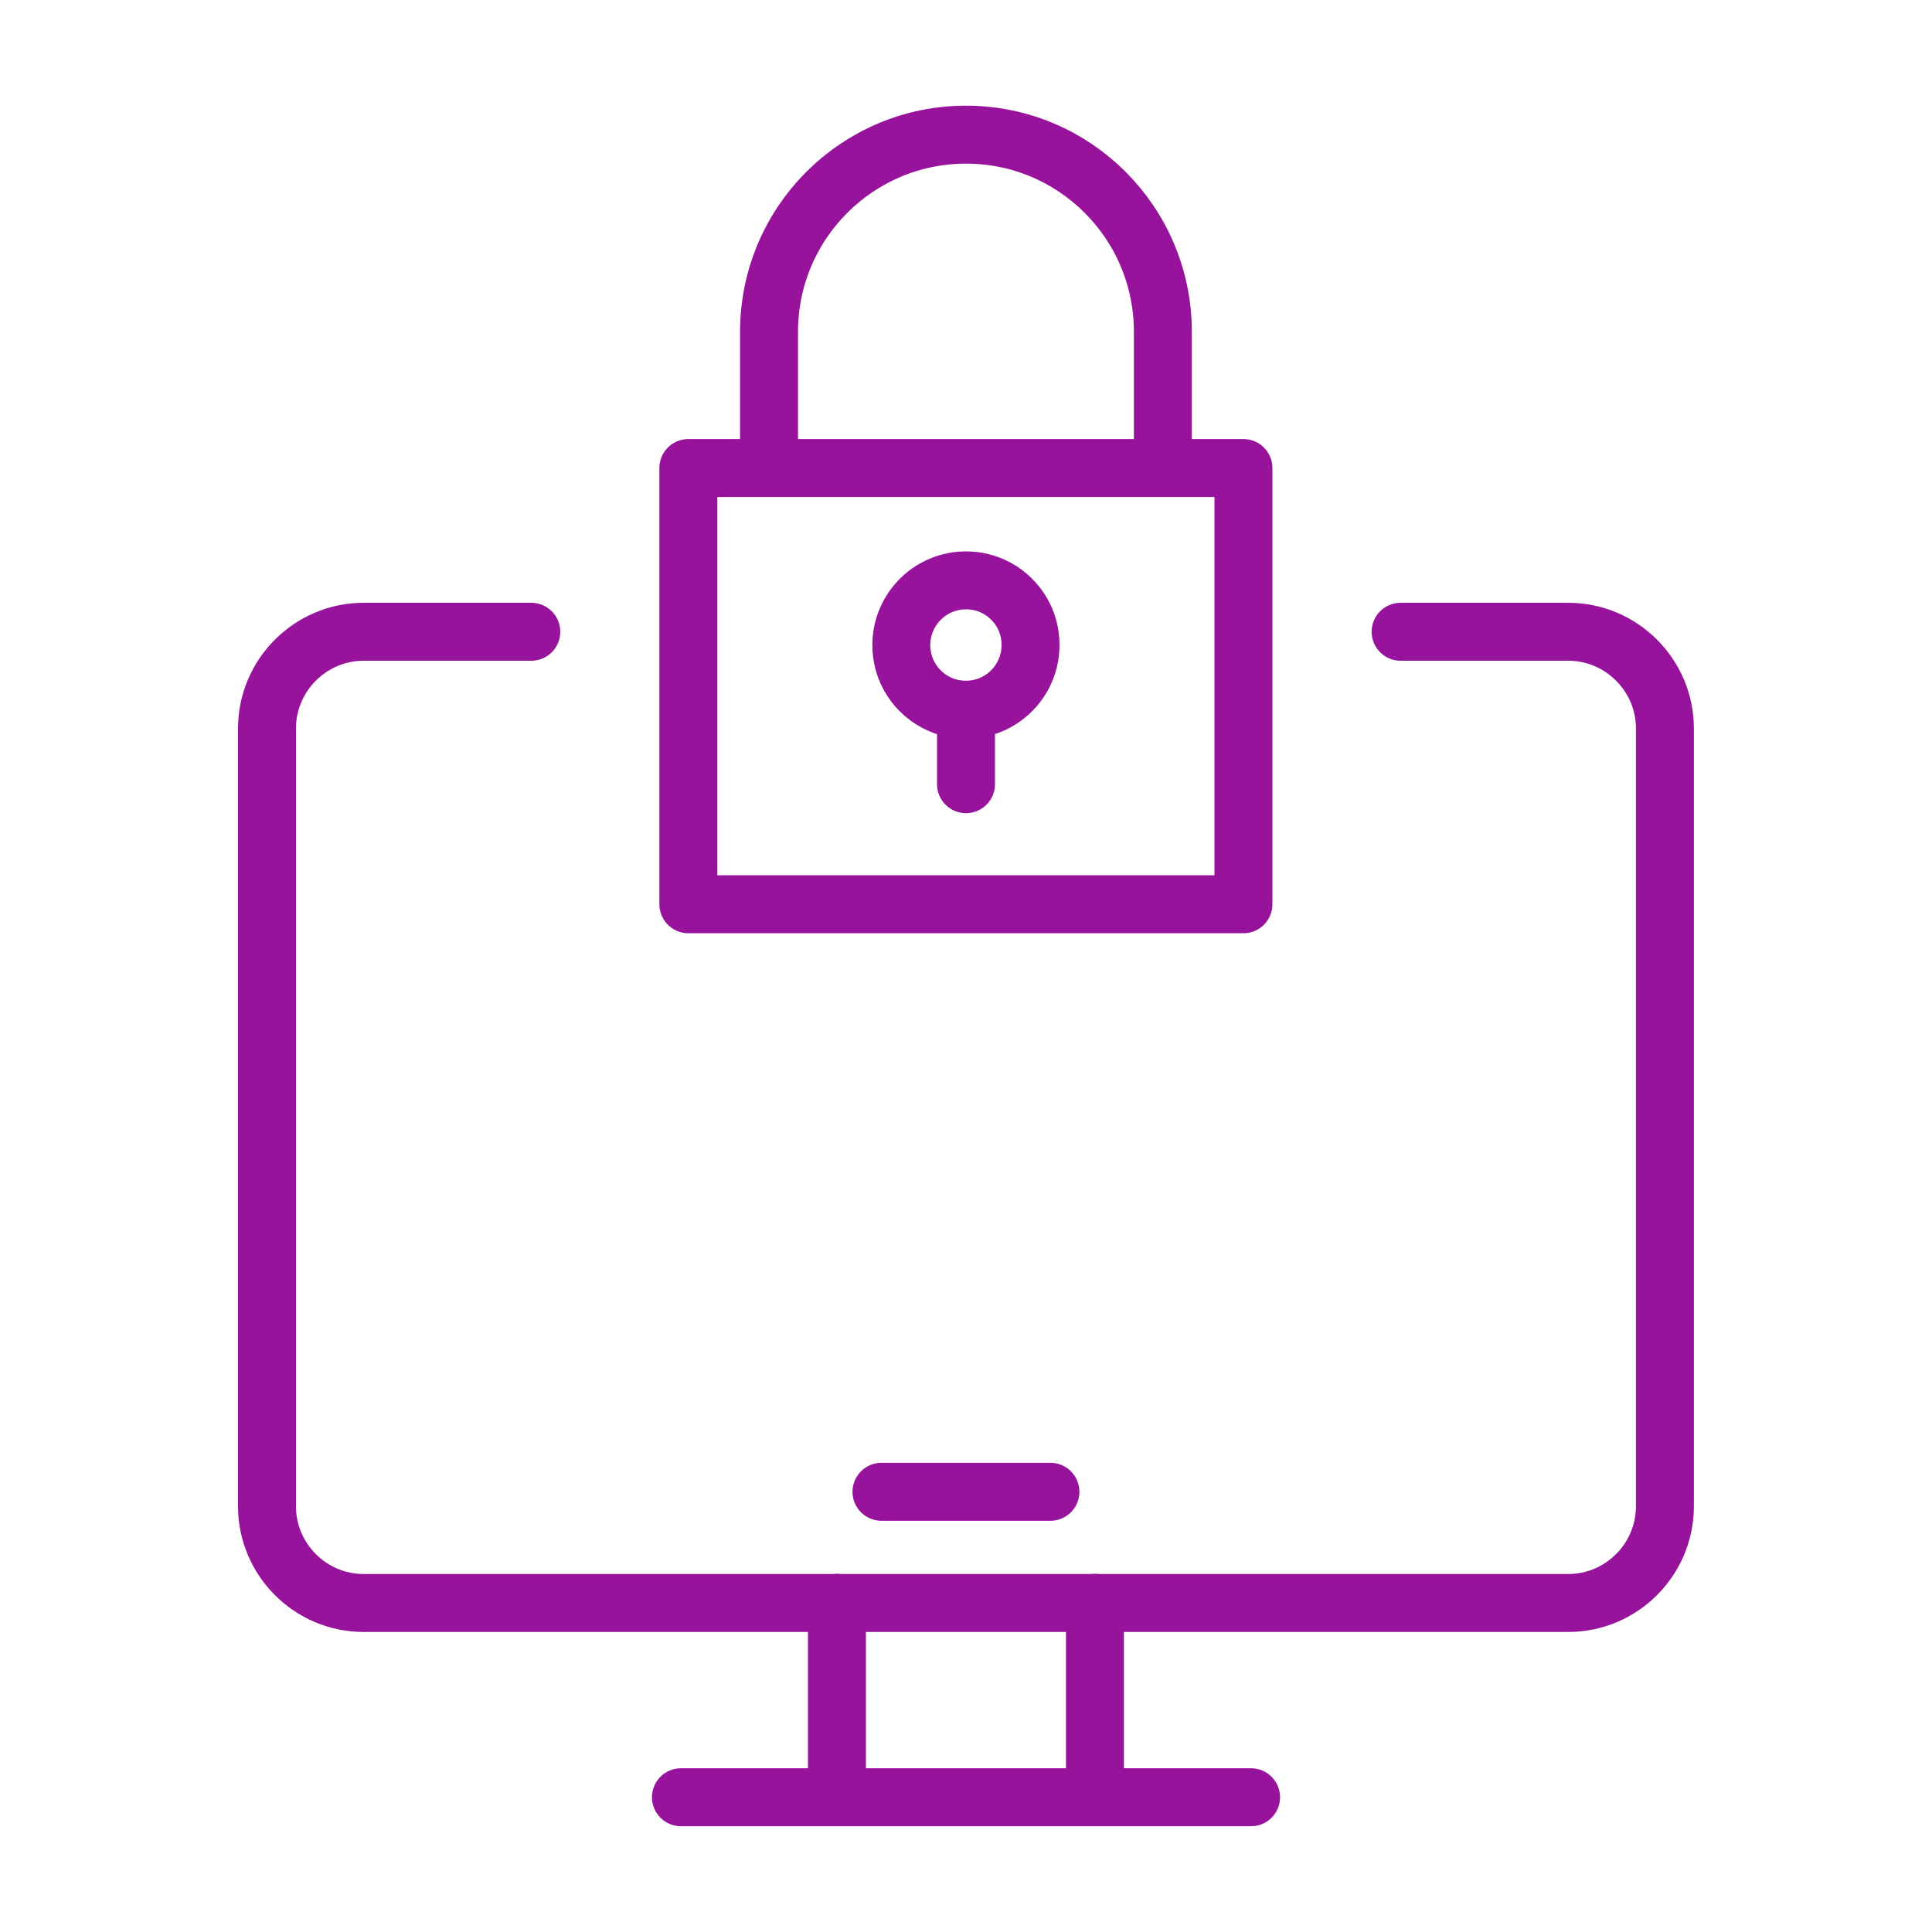
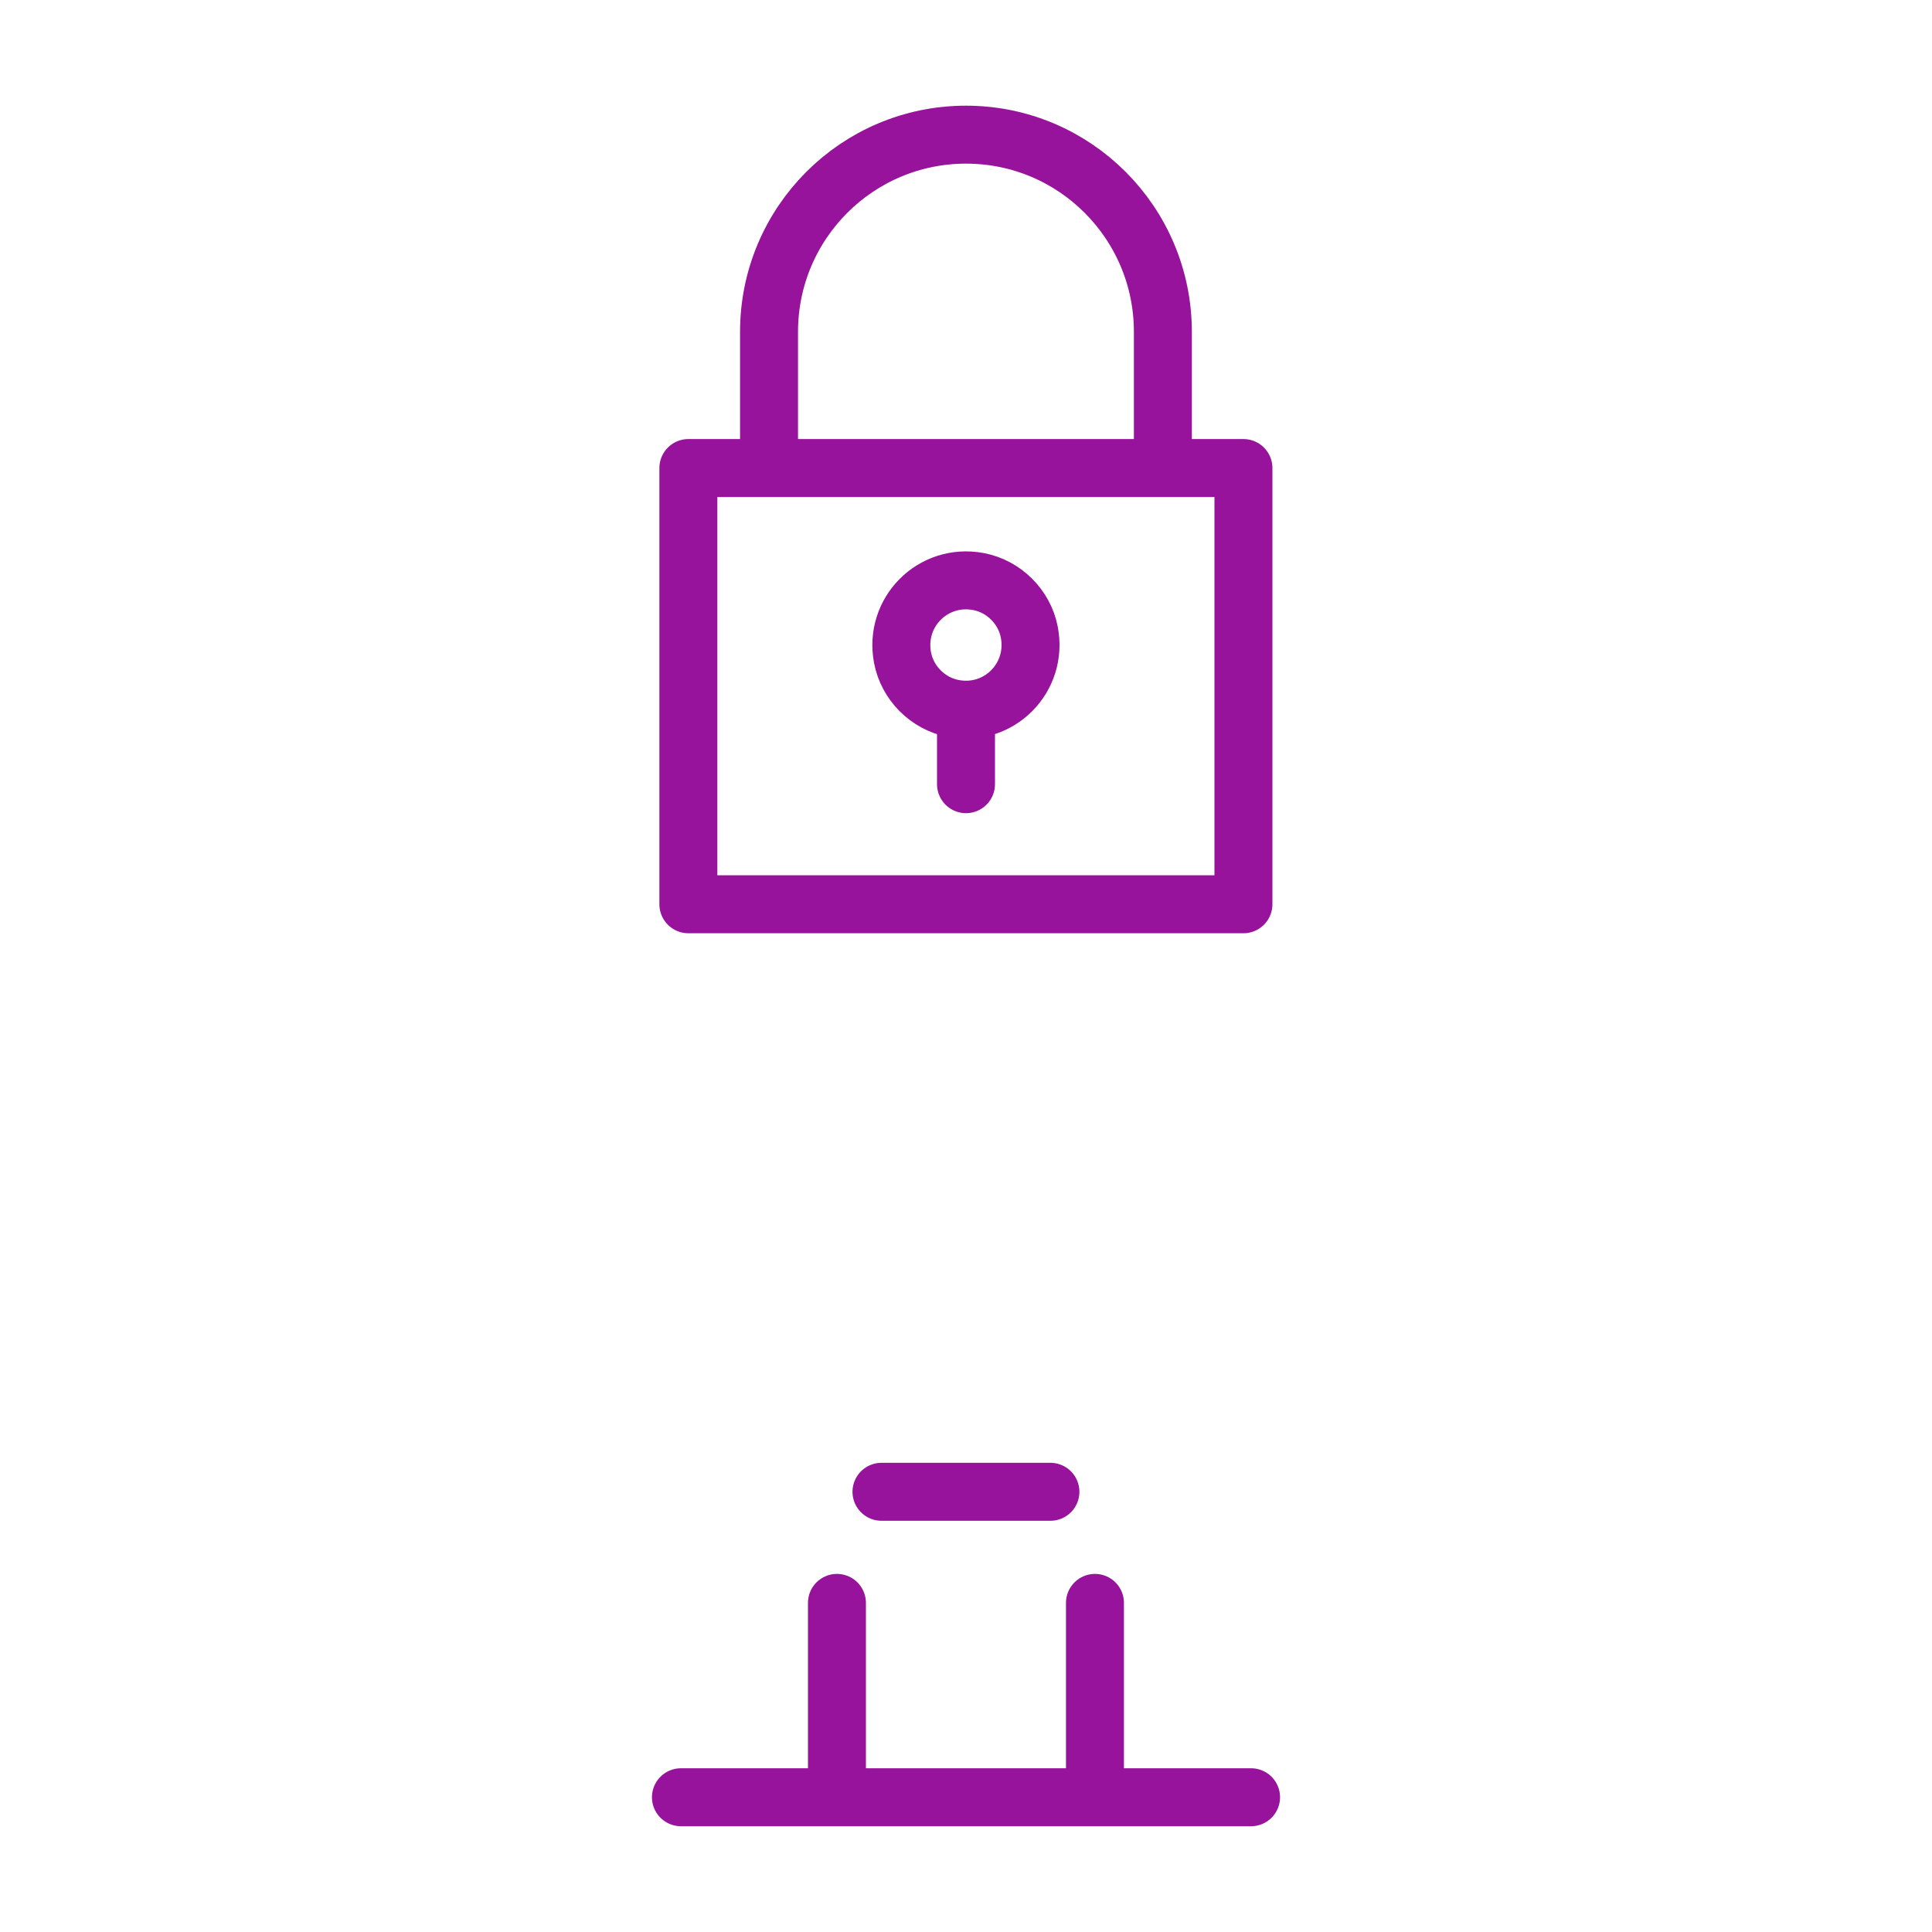
<svg xmlns="http://www.w3.org/2000/svg" id="Layer_1" data-name="Layer 1" viewBox="0 0 200 200">
  <defs>
    <style>
      .cls-1 {
        fill: none;
        stroke: #98139c;
        stroke-linecap: round;
        stroke-linejoin: round;
        stroke-width: 6px;
      }
    </style>
  </defs>
  <path class="cls-1" d="m100,81.18v-7.71m6.55-8.04c.92,4.73-3.15,8.82-7.87,7.91-2.63-.5-4.75-2.63-5.25-5.26-.89-4.7,3.15-8.76,7.85-7.88,2.63.49,4.76,2.61,5.27,5.23Zm-26.94-16.98v-14.1c0-11.27,9.13-20.41,20.39-20.41s20.38,9.14,20.38,20.41v14.1m8.34,45.16h-57.46v-45.16h57.46v45.16Zm-15.37,92.44v-20.12m-26.71,20.12v-20.12m4.61-11.5h17.49m-38.25,31.62h59.02" />
-   <path class="cls-1" d="m55,65.4h-17.36c-5.5,0-10,4.5-10,10v80.54c0,5.5,4.5,10,10,10h124.71c5.5,0,10-4.5,10-10v-80.54c0-5.5-4.5-10-10-10h-17.36" />
</svg>